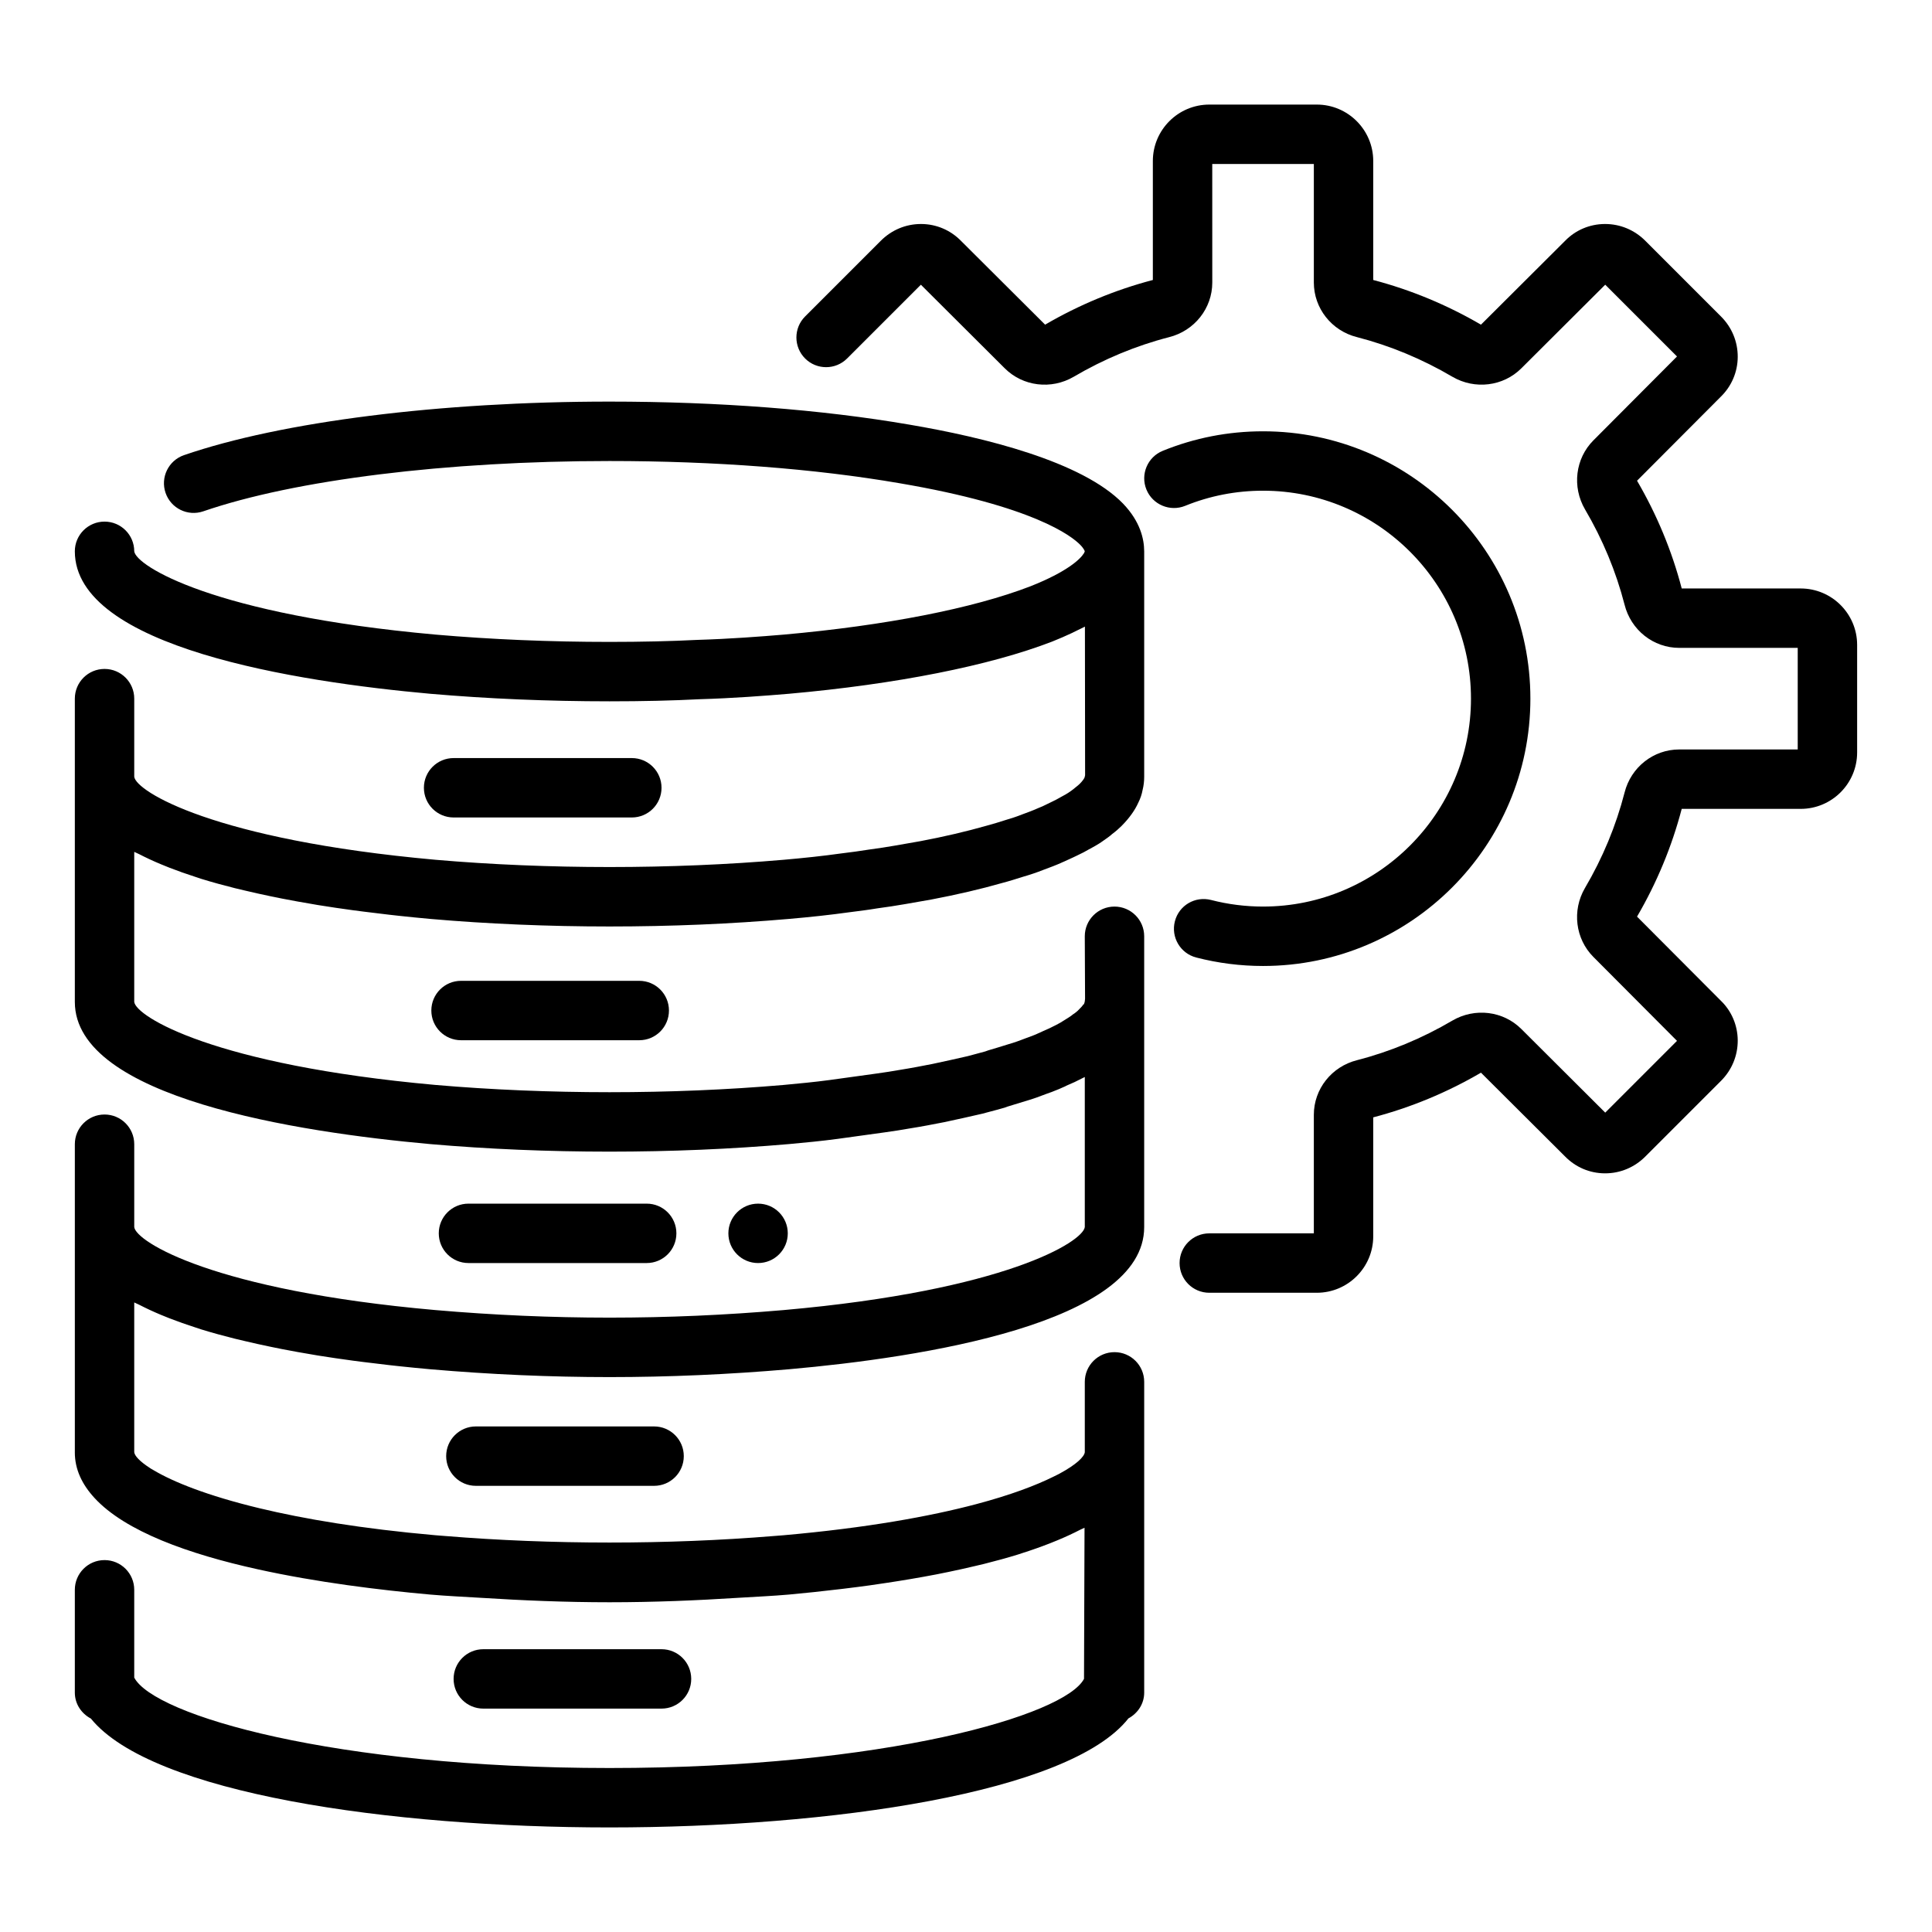
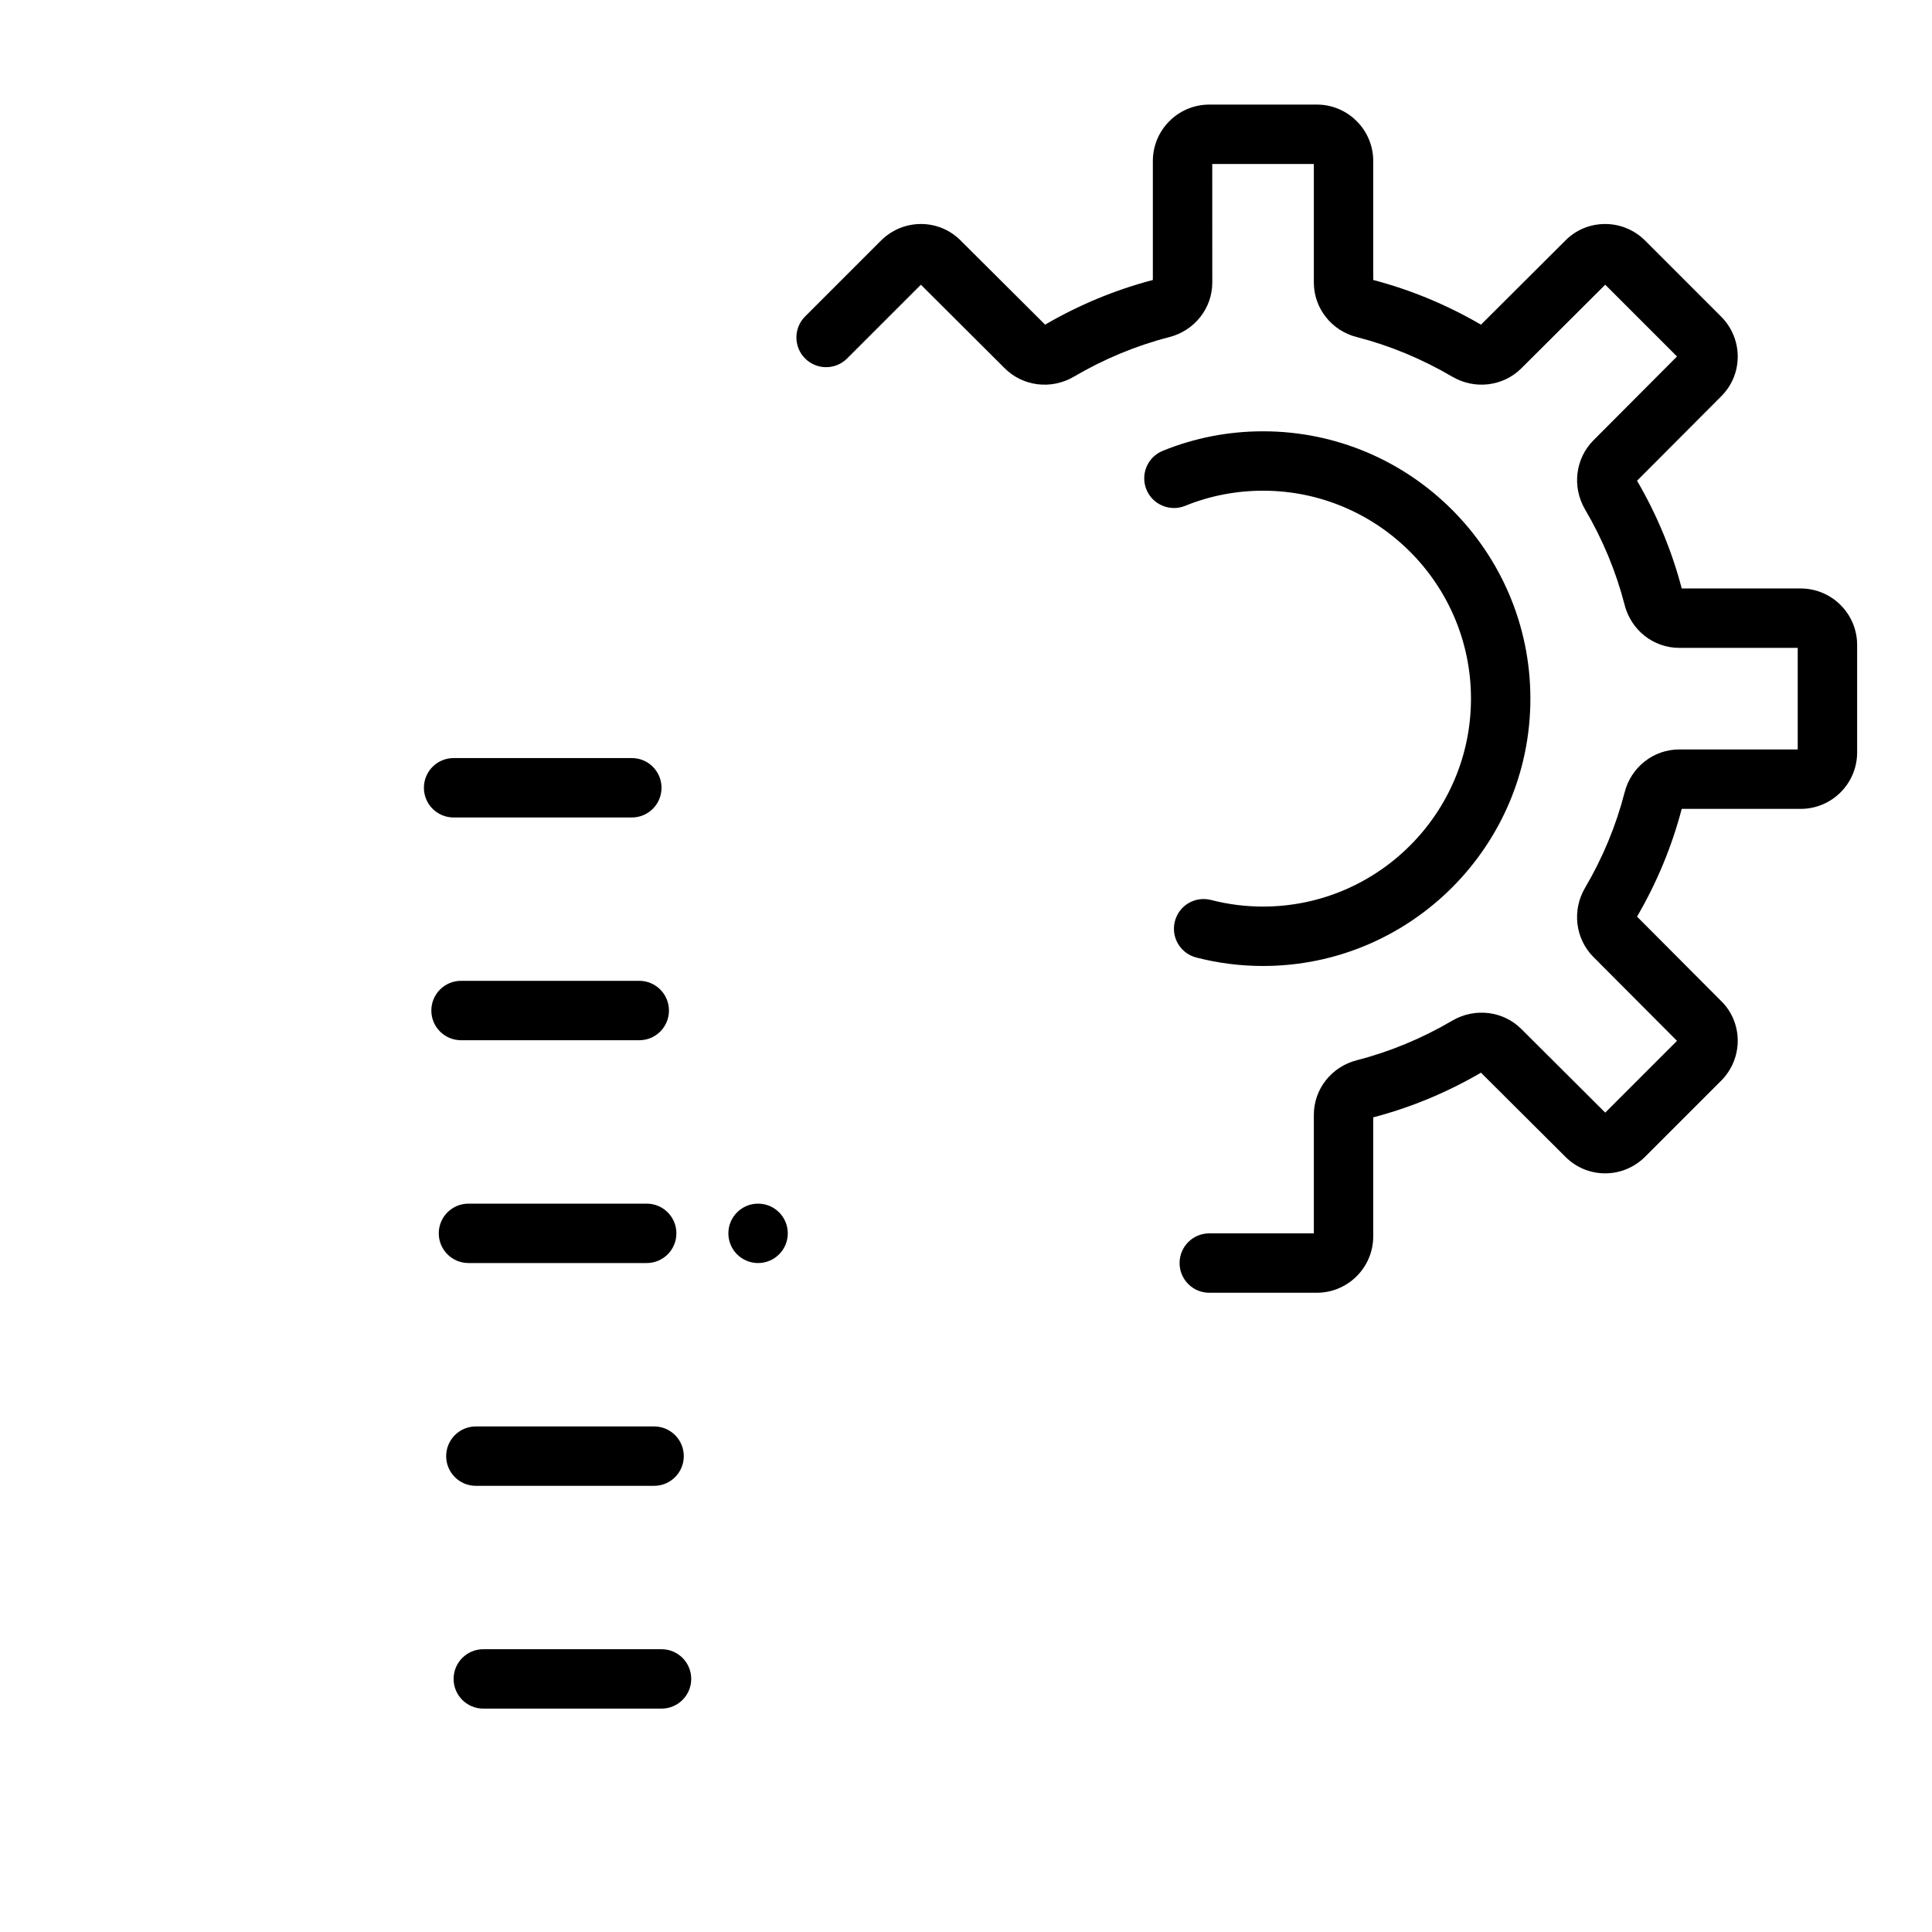
<svg xmlns="http://www.w3.org/2000/svg" fill="#000000" width="800px" height="800px" version="1.1" viewBox="144 144 512 512">
  <g>
    <path d="m478.72 384.25c-4.668 0-9.301-0.59-13.77-1.746-4.258-1.082-8.512 1.438-9.594 5.648-1.09 4.207 1.438 8.504 5.644 9.594 5.766 1.492 11.723 2.25 17.719 2.25 39.066 0 70.848-31.785 70.848-70.848s-31.781-70.848-70.848-70.848c-9.188 0-18.129 1.742-26.574 5.172-4.027 1.633-5.973 6.227-4.336 10.254 1.645 4.031 6.258 5.949 10.254 4.332 6.566-2.668 13.516-4.016 20.656-4.016 30.383 0 55.105 24.719 55.105 55.105 0 30.383-24.723 55.102-55.105 55.102z" />
    <path d="m621.2 299.95h-31.527c-2.598-9.957-6.59-19.57-11.84-28.555l22.172-22.238c2.875-2.797 4.481-6.547 4.512-10.547 0.023-4.039-1.547-7.856-4.438-10.742l-20.07-20.074c-2.867-2.856-6.633-4.43-10.633-4.43h-0.109c-3.996 0.027-7.742 1.629-10.461 4.422l-22.332 22.254c-8.988-5.238-18.566-9.219-28.551-11.84v-31.531c0-8.246-6.711-14.953-14.957-14.953h-28.488c-8.25 0-14.961 6.707-14.961 14.957v31.527c-9.957 2.609-19.574 6.598-28.551 11.84l-22.254-22.172c-2.797-2.875-6.543-4.477-10.539-4.504h-0.109c-3.996 0-7.766 1.57-10.633 4.434l-20.07 20.07c-3.074 3.074-3.074 8.055 0 11.133 3.074 3.074 8.055 3.074 11.133 0l19.551-19.547 22.219 22.145c4.797 4.801 12.324 5.734 18.297 2.242 7.973-4.688 16.48-8.223 25.23-10.48 6.758-1.691 11.477-7.644 11.477-14.484l-0.008-31.418h26.922v31.41c0 6.84 4.719 12.793 11.414 14.469 8.809 2.277 17.32 5.809 25.316 10.516 5.965 3.469 13.477 2.539 18.266-2.25l22.227-22.156 19.02 19.02-22.148 22.227c-4.789 4.801-5.719 12.316-2.231 18.297 4.688 7.973 8.219 16.477 10.477 25.238 1.691 6.75 7.648 11.465 14.484 11.465h31.41v26.922h-31.41c-6.836 0-12.793 4.715-14.477 11.418-2.269 8.805-5.797 17.312-10.508 25.316-3.469 5.949-2.535 13.465 2.254 18.262l22.148 22.227-19.02 19.02-22.211-22.141c-4.797-4.809-12.324-5.742-18.305-2.246-7.973 4.688-16.48 8.223-25.23 10.48-6.758 1.691-11.477 7.644-11.477 14.484v31.418h-27.707c-4.352 0-7.871 3.523-7.871 7.871s3.519 7.871 7.871 7.871h28.488c8.25 0 14.961-6.707 14.961-14.957v-31.527c9.957-2.609 19.574-6.598 28.551-11.84l22.254 22.172c2.797 2.875 6.543 4.477 10.539 4.504h0.109c3.996 0 7.766-1.57 10.633-4.434l20.07-20.07c2.891-2.887 4.457-6.703 4.438-10.742-0.031-4-1.637-7.75-4.43-10.457l-22.254-22.328c5.25-8.996 9.227-18.586 11.84-28.555h31.527c8.25 0 14.961-6.707 14.961-14.957v-28.496c0-8.25-6.711-14.957-14.961-14.957z" />
-     <path d="m441.62 277.46c-10.855-11.195-36.816-17.566-56.664-20.934-23.176-3.992-50.645-6.098-79.426-6.098-44.805 0-86.961 5.305-112.77 14.191-4.113 1.414-6.297 5.894-4.883 10.004 1.414 4.106 5.883 6.293 10 4.879 24.258-8.344 64.492-13.328 107.65-13.328 27.906 0 54.441 2.031 76.773 5.871 35.691 6.059 45.773 14.066 47.992 16.359 1.055 1.086 1.176 1.695 1.184 1.695-0.008 0.059-0.062 0.172-0.102 0.266-0.027 0.062-0.027 0.102-0.07 0.18-0.023 0.043-0.082 0.113-0.113 0.16-0.891 1.434-4.32 4.797-14.121 8.668-15.168 5.856-38.398 10.402-65.367 12.805-6.156 0.52-14.305 1.145-22.969 1.402-6.965 0.352-14.773 0.531-23.207 0.531-15.766 0-31.297-0.652-46.133-1.938-58.84-5.289-79.367-18.219-79.82-22.07 0-4.348-3.519-7.871-7.871-7.871-4.352 0-7.871 3.523-7.871 7.871 0 25.48 58.988 34.59 94.18 37.754 15.312 1.324 31.293 2 47.516 2 8.824 0 16.684-0.184 23.848-0.555 8.863-0.258 17.297-0.906 23.691-1.445 28.43-2.531 53.176-7.434 69.734-13.82 1.871-0.742 3.602-1.504 5.258-2.277 0.492-0.23 0.945-0.465 1.418-0.699 0.68-0.336 1.398-0.664 2.039-1.004l0.047 39.391c-0.055 0.199-0.109 0.402-0.145 0.609-0.168 0.348-0.492 0.879-1.301 1.688-0.23 0.23-0.5 0.457-1.367 1.145-0.469 0.418-1.031 0.777-1.66 1.223-0.422 0.266-0.957 0.582-1.488 0.859-0.176 0.094-0.305 0.172-0.512 0.281-0.73 0.426-1.523 0.855-2.344 1.234l-2.445 1.184c-0.254 0.09-0.762 0.305-1.113 0.465-0.094 0.039-0.184 0.078-0.277 0.117-1.246 0.559-2.559 1.039-4.121 1.613-1.328 0.535-2.731 0.996-4.519 1.52-1.547 0.488-3.082 0.984-4.875 1.453-5.289 1.508-11.176 2.883-17.414 4.066l-6.711 1.176c-2.184 0.371-4.504 0.75-7.133 1.09-2.238 0.375-4.621 0.672-7.188 0.996-4.914 0.688-9.973 1.223-15.254 1.684-29.734 2.566-62.621 2.566-92.297 0-58.844-5.293-79.371-18.168-79.824-22v-20.703c0-4.348-3.519-7.871-7.871-7.871-4.352 0-7.871 3.523-7.871 7.871v80.375c0 25.414 58.988 34.512 94.18 37.676 15.312 1.328 31.293 2 47.516 2 16.219 0 32.203-0.672 47.562-2.004 4.359-0.398 8.633-0.809 12.867-1.375l12.531-1.734c2.328-0.336 4.621-0.664 6.672-1.047 3.09-0.488 6.019-1.055 9.07-1.652 3.359-0.719 6.617-1.434 10.008-2.223l1.852-0.492c1.414-0.371 2.773-0.73 4.129-1.125 0.277-0.082 0.555-0.18 0.832-0.301 1.676-0.496 3.273-0.984 4.59-1.406 2.09-0.586 4.027-1.316 5.836-2.012 0.93-0.316 1.762-0.625 2.121-0.793 0.723-0.273 1.375-0.543 2.066-0.871 0.57-0.215 0.906-0.406 0.852-0.406 1.562-0.641 2.938-1.289 4.32-2.016 0.023-0.012 0.047-0.023 0.07-0.035 0.195-0.094 0.387-0.191 0.574-0.289v39.766c-0.453 3.871-20.98 16.801-79.789 22-30.918 2.676-61.422 2.676-92.312 0-58.824-5.195-79.352-18.125-79.805-21.988v-21.965c0-4.348-3.519-7.871-7.871-7.871-4.352 0-7.871 3.523-7.871 7.871v81.637c0 0.004 0.004 0.012 0.004 0.016-0.004 0-0.008 0.004-0.008 0.008 0 4.539 1.941 8.535 5.223 12.094 8.156 8.859 24.941 14.863 43.262 18.898 15.648 3.457 32.375 5.504 45.691 6.695 4.367 0.383 8.906 0.586 13.383 0.859 11.051 0.699 22.379 1.18 34.141 1.18 11.828 0 23.219-0.484 34.32-1.191 4.422-0.27 8.902-0.469 13.219-0.848 4.234-0.379 8.883-0.883 13.664-1.449 0.363-0.043 0.73-0.09 1.098-0.133 2.176-0.266 4.348-0.539 6.586-0.848 1.562-0.215 3.152-0.461 4.738-0.699 2.09-0.316 4.164-0.645 6.269-1.004 2.234-0.379 4.461-0.777 6.691-1.207 1.082-0.211 2.148-0.43 3.223-0.652 2.367-0.488 4.699-1.008 7.016-1.559 0.801-0.191 1.605-0.367 2.398-0.566 3.117-0.781 6.164-1.613 9.105-2.523 0.324-0.102 0.621-0.211 0.941-0.312 2.578-0.816 5.043-1.691 7.418-2.617 0.695-0.27 1.367-0.547 2.043-0.828 2.129-0.883 4.141-1.816 6.043-2.797 0.352-0.18 0.77-0.332 1.109-0.516l-0.137 40.047c-5.047 9.656-52.723 23.629-125.75 23.629-73.023 0-120.7-13.973-125.95-23.961v-23.27c0-4.348-3.519-7.871-7.871-7.871-4.352 0-7.871 3.523-7.871 7.871v27.246c0 3.019 1.758 5.559 4.254 6.879 16.141 19.883 79.324 28.852 137.44 28.852 58.414 0 121.92-9.066 137.52-28.895 2.453-1.336 4.18-3.844 4.18-6.836v-63.668c0-0.004-0.004-0.008-0.004-0.012s0.004-0.008 0.004-0.016v-18.656c0-4.348-3.519-7.871-7.871-7.871s-7.871 3.523-7.871 7.871v18.648c-0.141 1.195-2.207 3.254-6.707 5.68-0.059 0.031-0.102 0.059-0.16 0.09-0.426 0.227-0.949 0.469-1.414 0.699-4.621 2.293-11.281 4.852-20.547 7.305-12.254 3.238-28.934 6.277-51.004 8.23-0.828 0.074-1.699 0.129-2.535 0.199-28.227 2.312-58.941 2.312-87.141 0-0.855-0.074-1.742-0.125-2.59-0.203-19.578-1.73-34.832-4.324-46.598-7.148-13.98-3.363-22.938-7.035-27.965-10.02-0.273-0.16-0.598-0.332-0.848-0.488-0.094-0.059-0.156-0.113-0.25-0.172-2.723-1.754-4.039-3.227-4.148-4.164v-39.699c0.387 0.211 0.863 0.379 1.262 0.586 1.824 0.938 3.746 1.836 5.777 2.684 0.766 0.32 1.531 0.633 2.324 0.941 2.207 0.855 4.496 1.664 6.871 2.426 0.496 0.16 0.961 0.332 1.465 0.488 2.891 0.891 5.883 1.711 8.945 2.477 0.82 0.207 1.652 0.391 2.484 0.59 2.359 0.562 4.738 1.09 7.148 1.586 0.949 0.195 1.887 0.391 2.836 0.574 2.82 0.547 5.648 1.059 8.473 1.523 0.348 0.059 0.695 0.125 1.043 0.18 3.195 0.516 6.352 0.969 9.477 1.391 0.898 0.121 1.762 0.227 2.648 0.34 2.309 0.297 4.57 0.566 6.789 0.816 0.871 0.098 1.73 0.195 2.586 0.285 2.867 0.305 5.668 0.582 8.305 0.816 15.898 1.379 31.891 2.078 47.52 2.078s31.617-0.699 47.531-2.074c35.172-3.109 94.164-12.141 94.164-37.676v-77.07c0-4.348-3.519-7.871-7.871-7.871s-7.871 3.523-7.871 7.871l0.074 16.539c-0.027 0.23-0.066 0.453-0.074 0.688-0.023 0.105-0.047 0.211-0.07 0.32-0.07 0.168-0.129 0.344-0.184 0.52l-0.102-0.039c-0.145 0.211-0.277 0.441-0.516 0.68l-1.008 1.035c-0.246 0.203-0.469 0.426-0.738 0.602l0.008 0.004c-0.348 0.211-0.668 0.449-0.977 0.707-0.484 0.336-1.039 0.707-1.883 1.215-0.676 0.449-1.352 0.84-2.137 1.234-0.047 0.023-0.094 0.047-0.137 0.07-0.062 0.023-0.133 0.059-0.191 0.094-0.961 0.508-1.922 0.957-3.004 1.406-0.145 0.059-0.422 0.195-0.668 0.316-0.246 0.094-0.492 0.199-0.73 0.32-0.359 0.18-0.668 0.316-1.398 0.598-0.375 0.16-0.809 0.32-1.914 0.711-1.352 0.52-2.828 1.09-4.695 1.617-1.676 0.531-3.43 1.062-5.242 1.594-0.262 0.078-0.531 0.172-0.793 0.285-0.992 0.277-1.984 0.539-3.012 0.812l-1.668 0.445c-3.027 0.699-6.211 1.398-9.348 2.066-2.738 0.535-5.481 1.07-8.562 1.562-2.051 0.375-4.137 0.676-6.266 0.98l-12.406 1.715c-3.988 0.535-8.051 0.918-12.145 1.301-29.734 2.566-62.621 2.566-92.297 0-58.844-5.297-79.371-18.168-79.824-22v-39.766c0.387 0.207 0.855 0.379 1.254 0.582 1.832 0.941 3.754 1.84 5.793 2.688 0.758 0.316 1.52 0.629 2.305 0.934 2.211 0.859 4.508 1.672 6.894 2.438 0.492 0.156 0.953 0.332 1.449 0.484 2.891 0.895 5.887 1.715 8.949 2.484 0.812 0.203 1.641 0.391 2.461 0.586 2.363 0.562 4.742 1.094 7.152 1.594 0.961 0.199 1.91 0.395 2.875 0.582 2.762 0.539 5.527 1.039 8.297 1.5 0.414 0.07 0.824 0.148 1.234 0.215 3.164 0.516 6.293 0.969 9.391 1.391 0.941 0.129 1.848 0.242 2.777 0.359 2.266 0.293 4.477 0.562 6.66 0.809 0.906 0.102 1.805 0.207 2.695 0.301 2.852 0.305 5.633 0.586 8.254 0.82 15.309 1.332 31.289 2.004 47.512 2.004 16.219 0 32.203-0.672 47.523-2 5.566-0.484 10.902-1.051 16.035-1.77 2.598-0.328 5.203-0.656 7.348-1.023 2.551-0.332 5.106-0.738 7.504-1.148l6.894-1.207c6.781-1.289 13.129-2.769 18.695-4.363 1.891-0.492 3.699-1.066 5.457-1.625 1.906-0.547 3.812-1.184 5.481-1.852 1.645-0.605 3.281-1.219 4.844-1.91l-0.008-0.012c0.27-0.113 0.523-0.219 0.629-0.266 0.809-0.352 1.621-0.734 2.414-1.105l0.977-0.465c1.262-0.578 2.516-1.246 3.266-1.699 0.008-0.004 0.016-0.008 0.023-0.012 0.121-0.074 0.266-0.121 0.387-0.199 0.859-0.453 1.699-0.961 2.398-1.391 0.102-0.066 0.555-0.367 0.652-0.441 1.184-0.816 2.269-1.59 2.644-1.977 0.953-0.707 1.777-1.426 2.527-2.172 2.066-2.074 3.574-4.211 4.438-6.164 0.555-1.094 0.938-2.219 1.152-3.41 0.277-1.098 0.414-2.262 0.414-3.465v-59.746-0.039c0-0.008-0.004-0.02-0.004-0.027-0.016-3.113-0.992-7.797-5.602-12.578z" />
    <path d="m311.44 360.64c4.352 0 7.871-3.523 7.871-7.871s-3.519-7.871-7.871-7.871h-47.23c-4.352 0-7.871 3.523-7.871 7.871s3.519 7.871 7.871 7.871z" />
    <path d="m266.18 403.93c-4.352 0-7.871 3.523-7.871 7.871 0 4.348 3.519 7.871 7.871 7.871h47.23c4.352 0 7.871-3.523 7.871-7.871 0-4.348-3.519-7.871-7.871-7.871z" />
    <path d="m315.38 478.72c4.352 0 7.871-3.523 7.871-7.871s-3.519-7.871-7.871-7.871h-47.23c-4.352 0-7.871 3.523-7.871 7.871s3.519 7.871 7.871 7.871z" />
    <path d="m270.11 522.02c-4.352 0-7.871 3.523-7.871 7.871 0 4.348 3.519 7.871 7.871 7.871h47.23c4.352 0 7.871-3.523 7.871-7.871 0-4.348-3.519-7.871-7.871-7.871z" />
    <path d="m319.31 596.8c4.352 0 7.871-3.523 7.871-7.871 0-4.348-3.519-7.871-7.871-7.871h-47.23c-4.352 0-7.871 3.523-7.871 7.871 0 4.348 3.519 7.871 7.871 7.871z" />
    <path d="m352.77 470.85c0 4.348-3.523 7.871-7.871 7.871-4.348 0-7.871-3.523-7.871-7.871s3.523-7.871 7.871-7.871c4.348 0 7.871 3.523 7.871 7.871" />
  </g>
</svg>